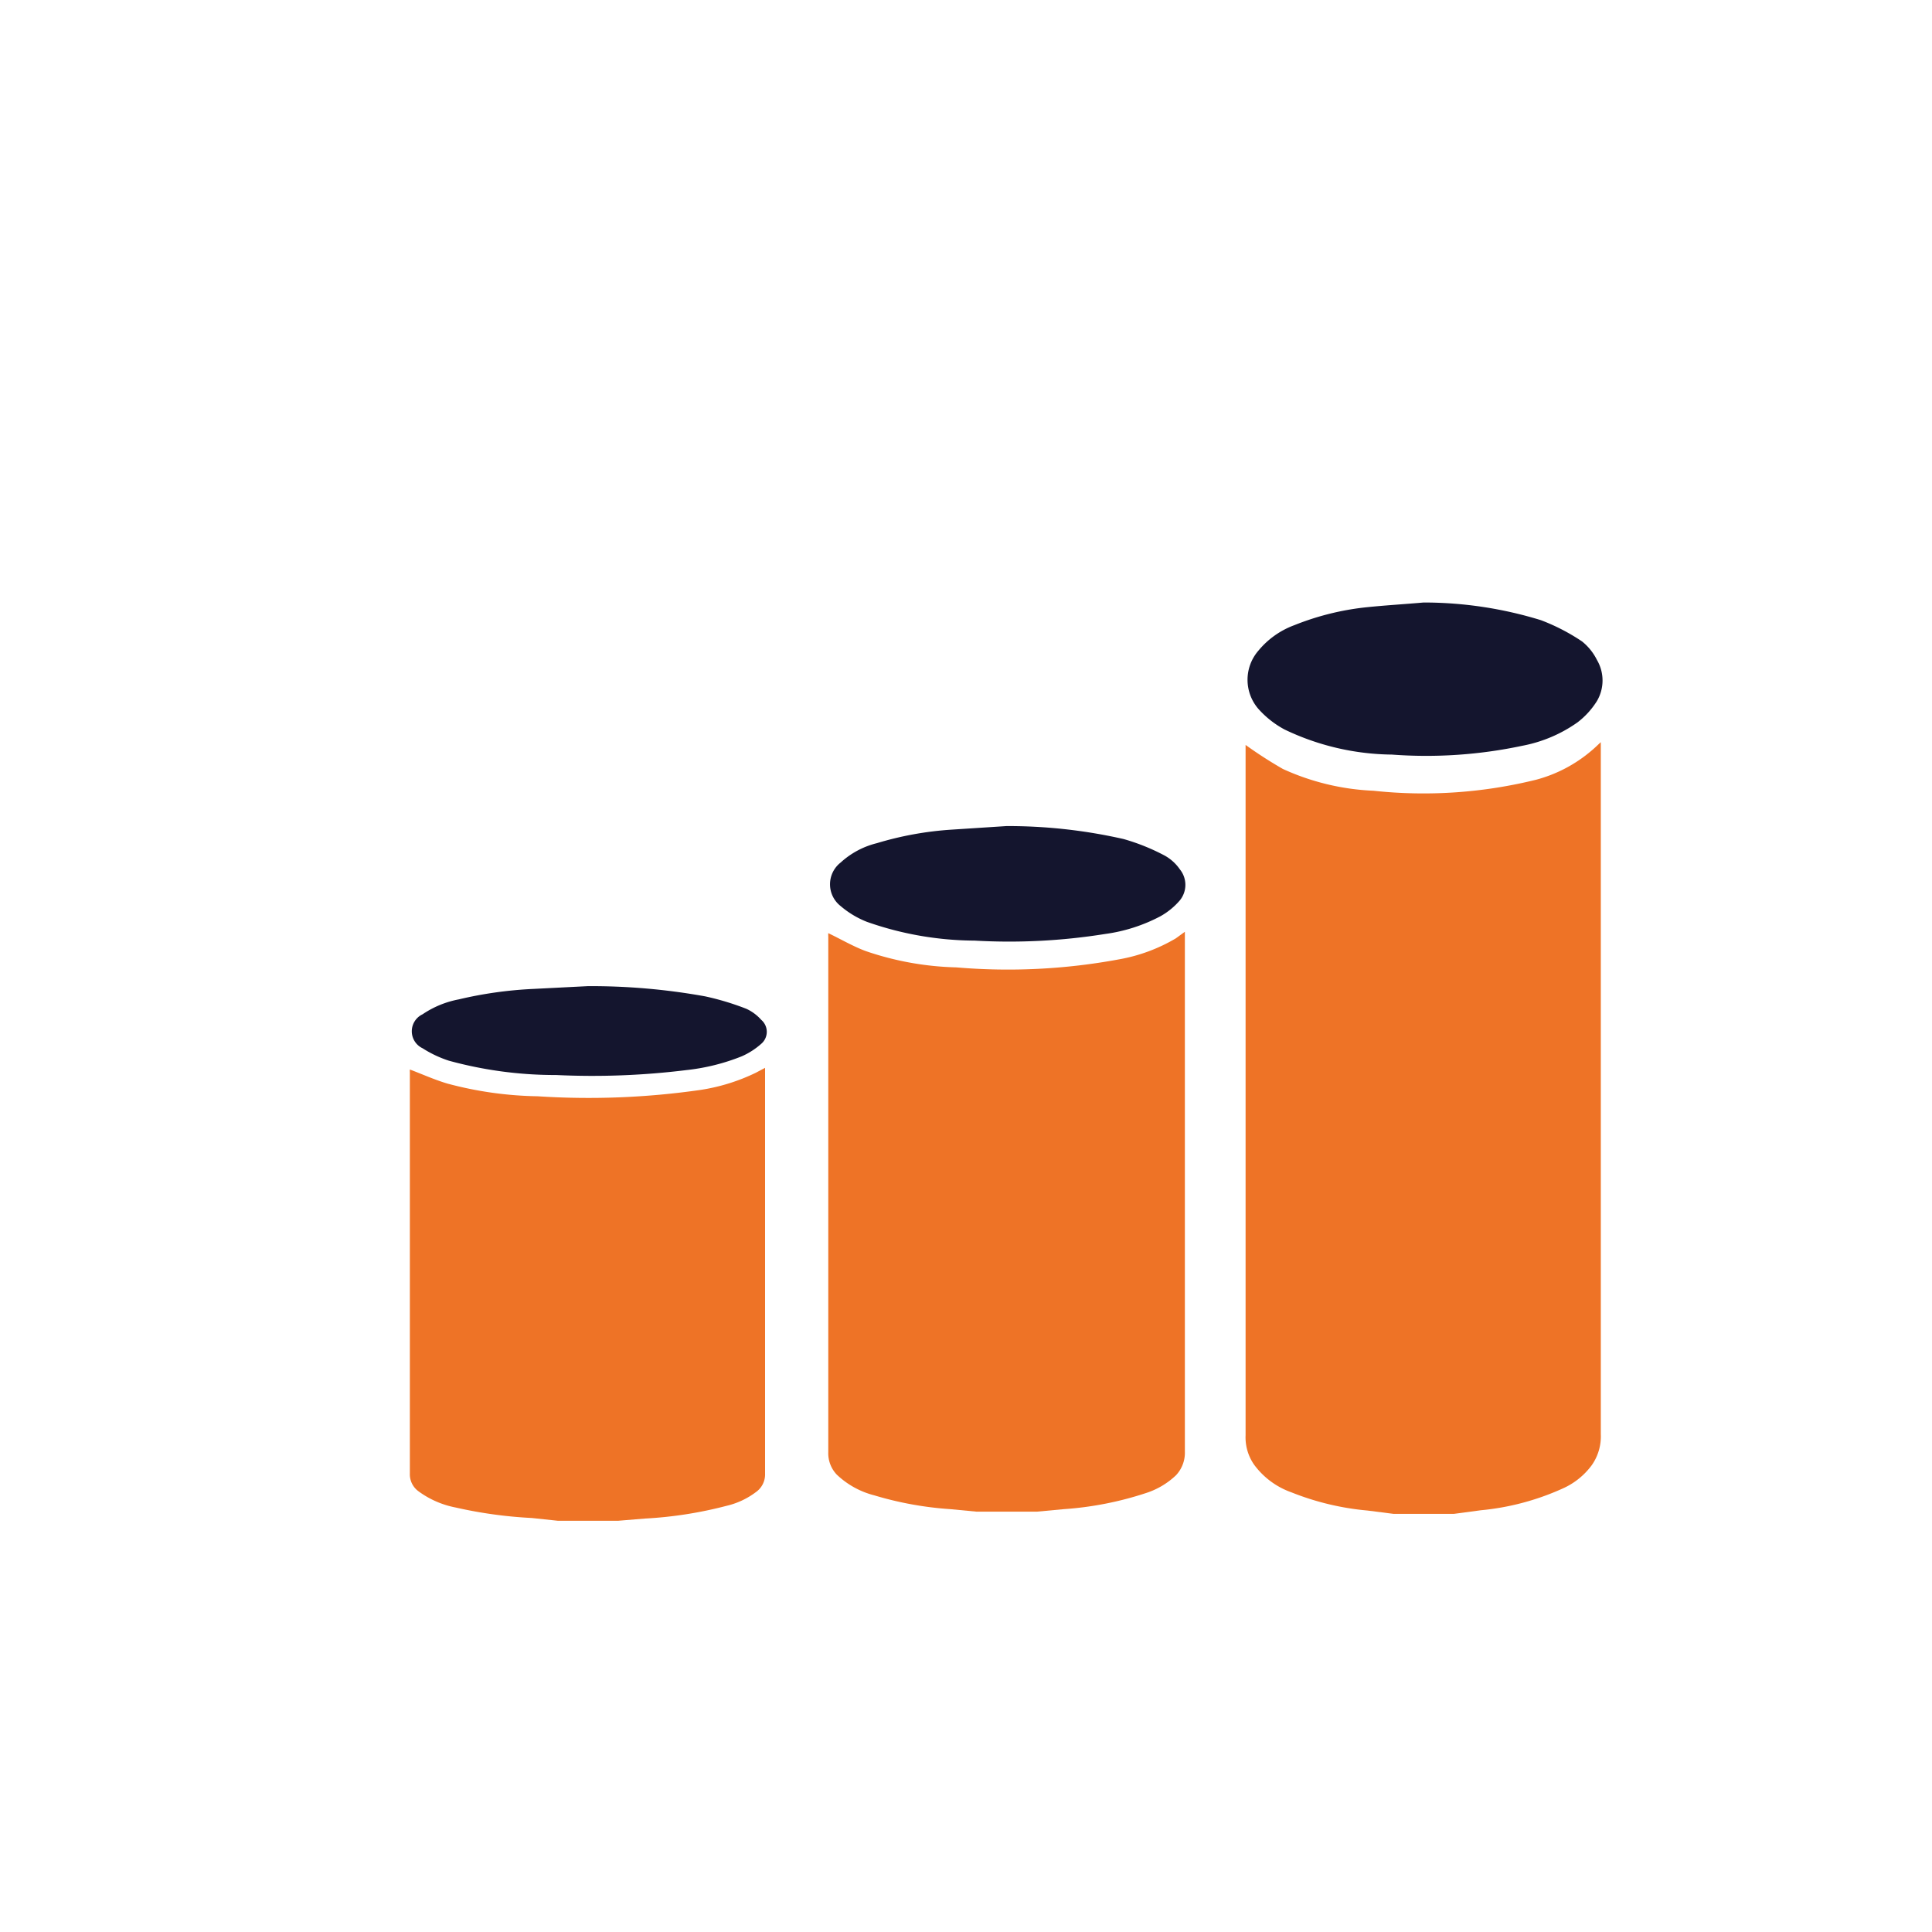
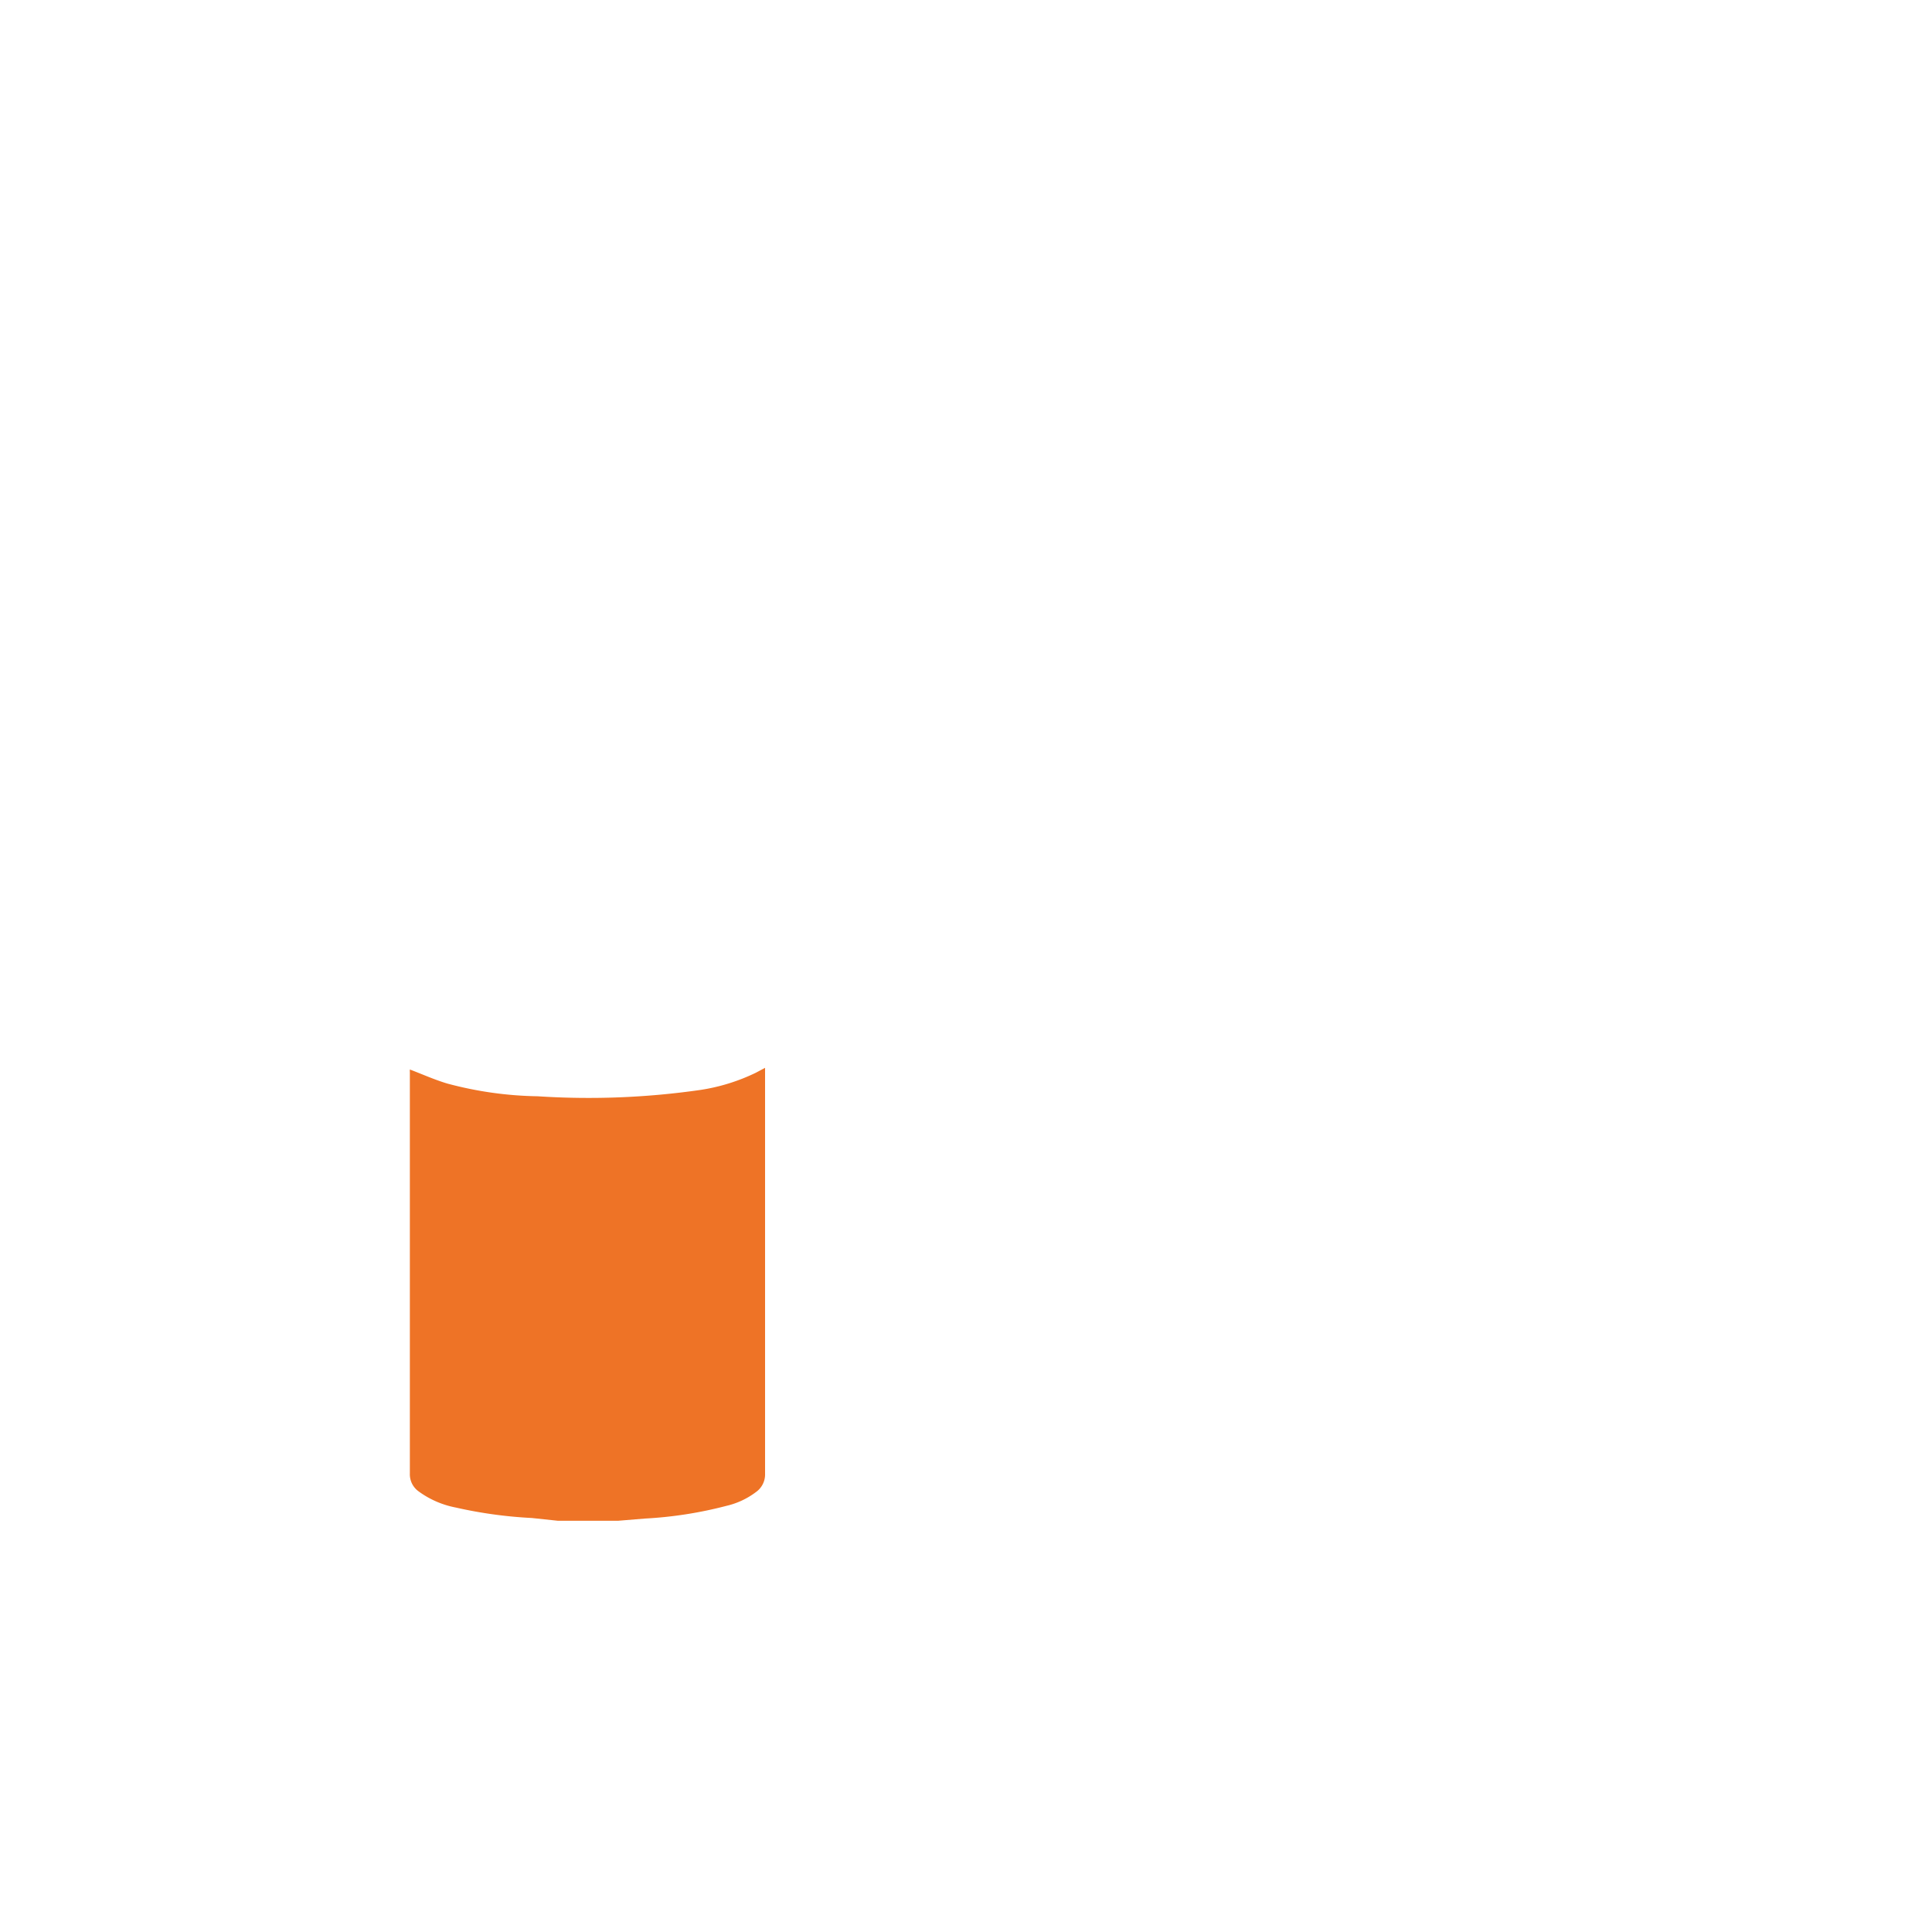
<svg xmlns="http://www.w3.org/2000/svg" id="Layer_1" data-name="Layer 1" viewBox="0 0 70 70">
  <defs>
    <style>.cls-1{fill:#ee7326;}.cls-2{fill:#14152e;}</style>
  </defs>
-   <path class="cls-1" d="M22.4,55.1H20.21L19.27,55a16.08,16.08,0,0,1-2.76-.38,3.34,3.34,0,0,1-1.35-.59.76.76,0,0,1-.31-.64V38.85a.77.77,0,0,1,0-.1c.45.17.89.37,1.36.51a13.37,13.37,0,0,0,3.27.46,28.42,28.42,0,0,0,5.9-.23,7,7,0,0,0,2-.62l.34-.18v.2c0,4.83,0,9.67,0,14.51a.78.78,0,0,1-.33.66,2.84,2.84,0,0,1-1.07.5,14.73,14.73,0,0,1-2.95.46Z" />
-   <path class="cls-2" d="M21.3,35.73a23.24,23.24,0,0,1,4.25.37,9.82,9.82,0,0,1,1.49.45,1.62,1.62,0,0,1,.54.4.57.57,0,0,1,0,.87,2.7,2.7,0,0,1-.7.45,7.54,7.54,0,0,1-2,.5,27.69,27.69,0,0,1-4.73.18,14.59,14.59,0,0,1-3.89-.52,4.14,4.14,0,0,1-.95-.45.68.68,0,0,1,0-1.23,3.5,3.5,0,0,1,1.31-.54,14.62,14.62,0,0,1,2.71-.38Z" />
-   <path class="cls-1" d="M37.57,54.77H35.38l-.94-.09a12.41,12.41,0,0,1-2.76-.5,3.07,3.07,0,0,1-1.36-.75,1.12,1.12,0,0,1-.31-.81V33.93a1.05,1.05,0,0,1,0-.12c.46.22.9.48,1.36.65a10.9,10.9,0,0,0,3.28.59,22,22,0,0,0,5.89-.29A6.14,6.14,0,0,0,42.6,34l.33-.24V52.59a1.19,1.19,0,0,1-.32.86,2.83,2.83,0,0,1-1.07.64,12.14,12.14,0,0,1-3,.59Z" />
-   <path class="cls-2" d="M36.47,29.93a18.94,18.94,0,0,1,4.24.47A7.58,7.58,0,0,1,42.2,31a1.62,1.62,0,0,1,.55.5.89.89,0,0,1,0,1.12,2.59,2.59,0,0,1-.71.58,6,6,0,0,1-2,.64,22,22,0,0,1-4.73.24,11.9,11.9,0,0,1-3.9-.68,3.34,3.34,0,0,1-.95-.57,1,1,0,0,1,0-1.58,3,3,0,0,1,1.31-.7,12,12,0,0,1,2.7-.49Z" />
-   <path class="cls-1" d="M52.68,54.85H50.49l-.94-.12a9.74,9.74,0,0,1-2.76-.66,2.86,2.86,0,0,1-1.35-1A1.73,1.73,0,0,1,45.13,52V27.16c0-.08,0-.16,0-.17a15.4,15.4,0,0,0,1.35.87,8.76,8.76,0,0,0,3.28.79,17,17,0,0,0,5.9-.4,5.11,5.11,0,0,0,2-1.05c.11-.09.21-.19.34-.31v.33q0,12.38,0,24.74a1.81,1.81,0,0,1-.33,1.13,2.64,2.64,0,0,1-1.07.85,9.29,9.29,0,0,1-2.95.78Z" />
-   <path class="cls-2" d="M51.58,21.83a14.41,14.41,0,0,1,4.25.64,7.29,7.29,0,0,1,1.49.77,2,2,0,0,1,.54.67,1.47,1.47,0,0,1,0,1.49,2.92,2.92,0,0,1-.7.77,5.1,5.1,0,0,1-2,.85,16.75,16.75,0,0,1-4.73.32,9.19,9.19,0,0,1-3.89-.91,3.45,3.45,0,0,1-.95-.75,1.61,1.61,0,0,1,0-2.1,3.06,3.06,0,0,1,1.31-.93A9.74,9.74,0,0,1,49.53,22C50.21,21.93,50.9,21.89,51.58,21.83Z" />
+   <path class="cls-1" d="M22.4,55.1H20.21L19.27,55a16.08,16.08,0,0,1-2.76-.38,3.34,3.34,0,0,1-1.35-.59.76.76,0,0,1-.31-.64V38.85a.77.77,0,0,1,0-.1c.45.17.89.37,1.36.51a13.37,13.37,0,0,0,3.27.46,28.42,28.42,0,0,0,5.9-.23,7,7,0,0,0,2-.62l.34-.18v.2c0,4.83,0,9.67,0,14.51a.78.78,0,0,1-.33.66,2.84,2.84,0,0,1-1.07.5,14.73,14.73,0,0,1-2.95.46" />
</svg>